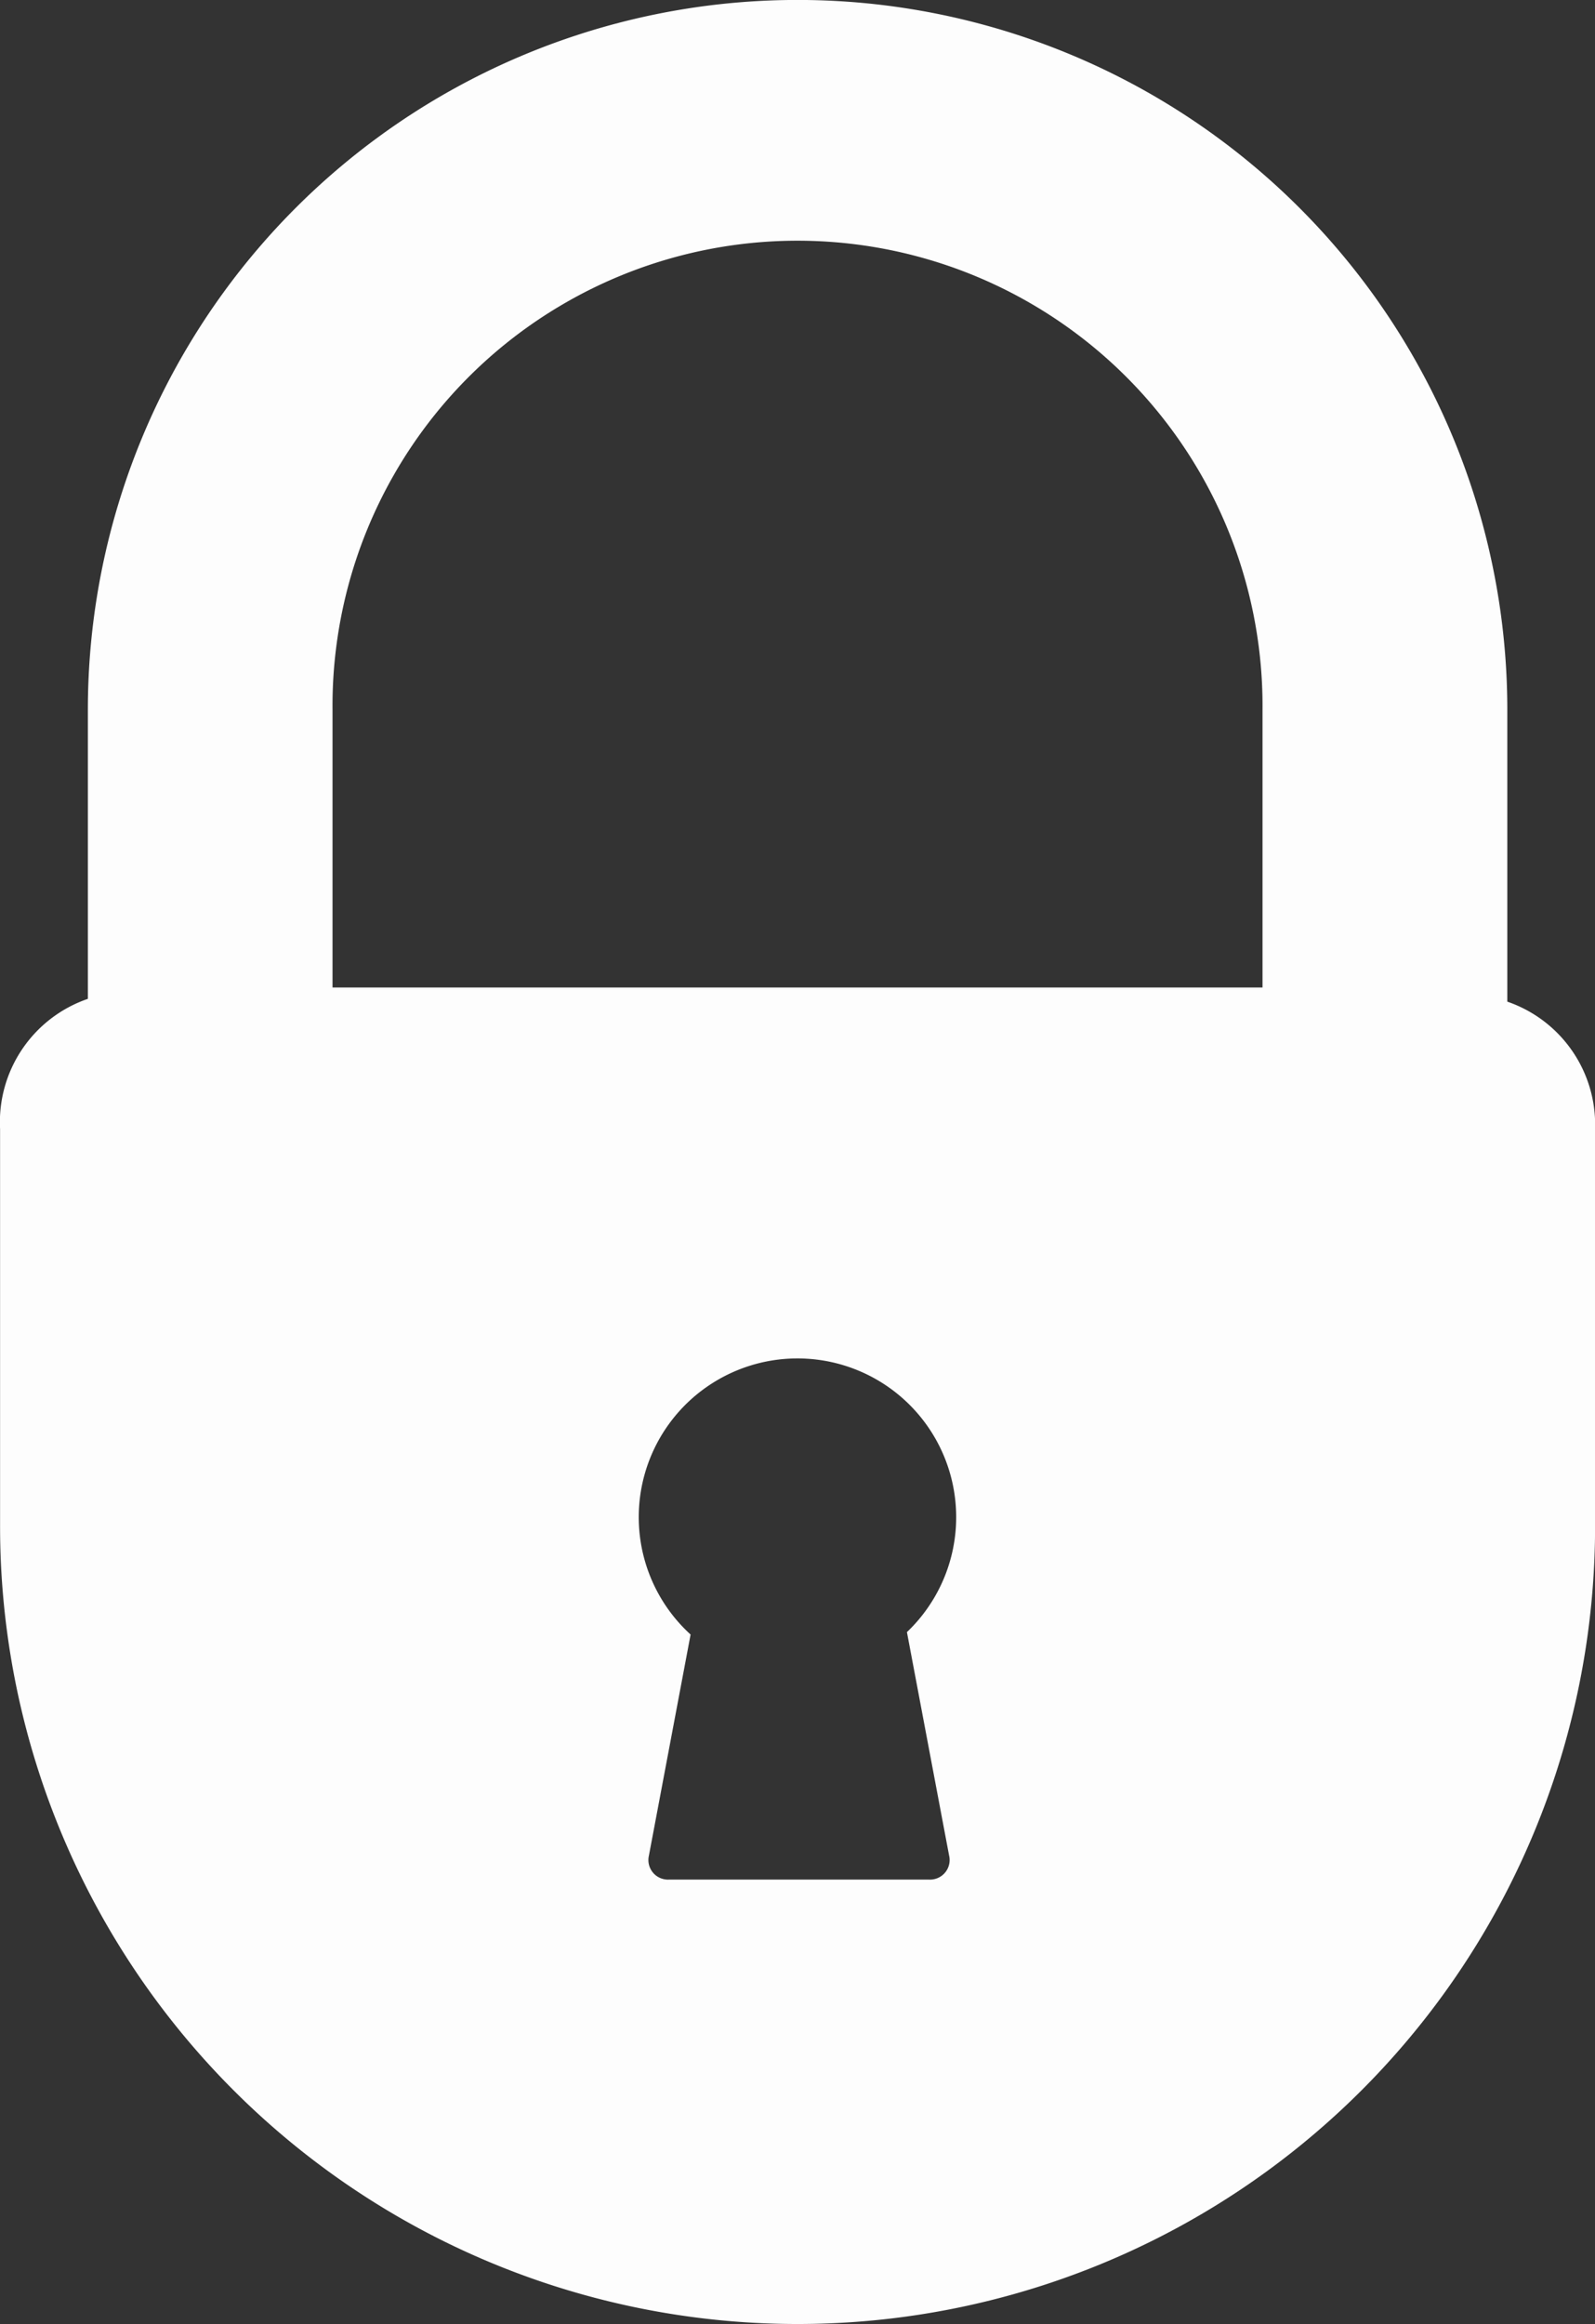
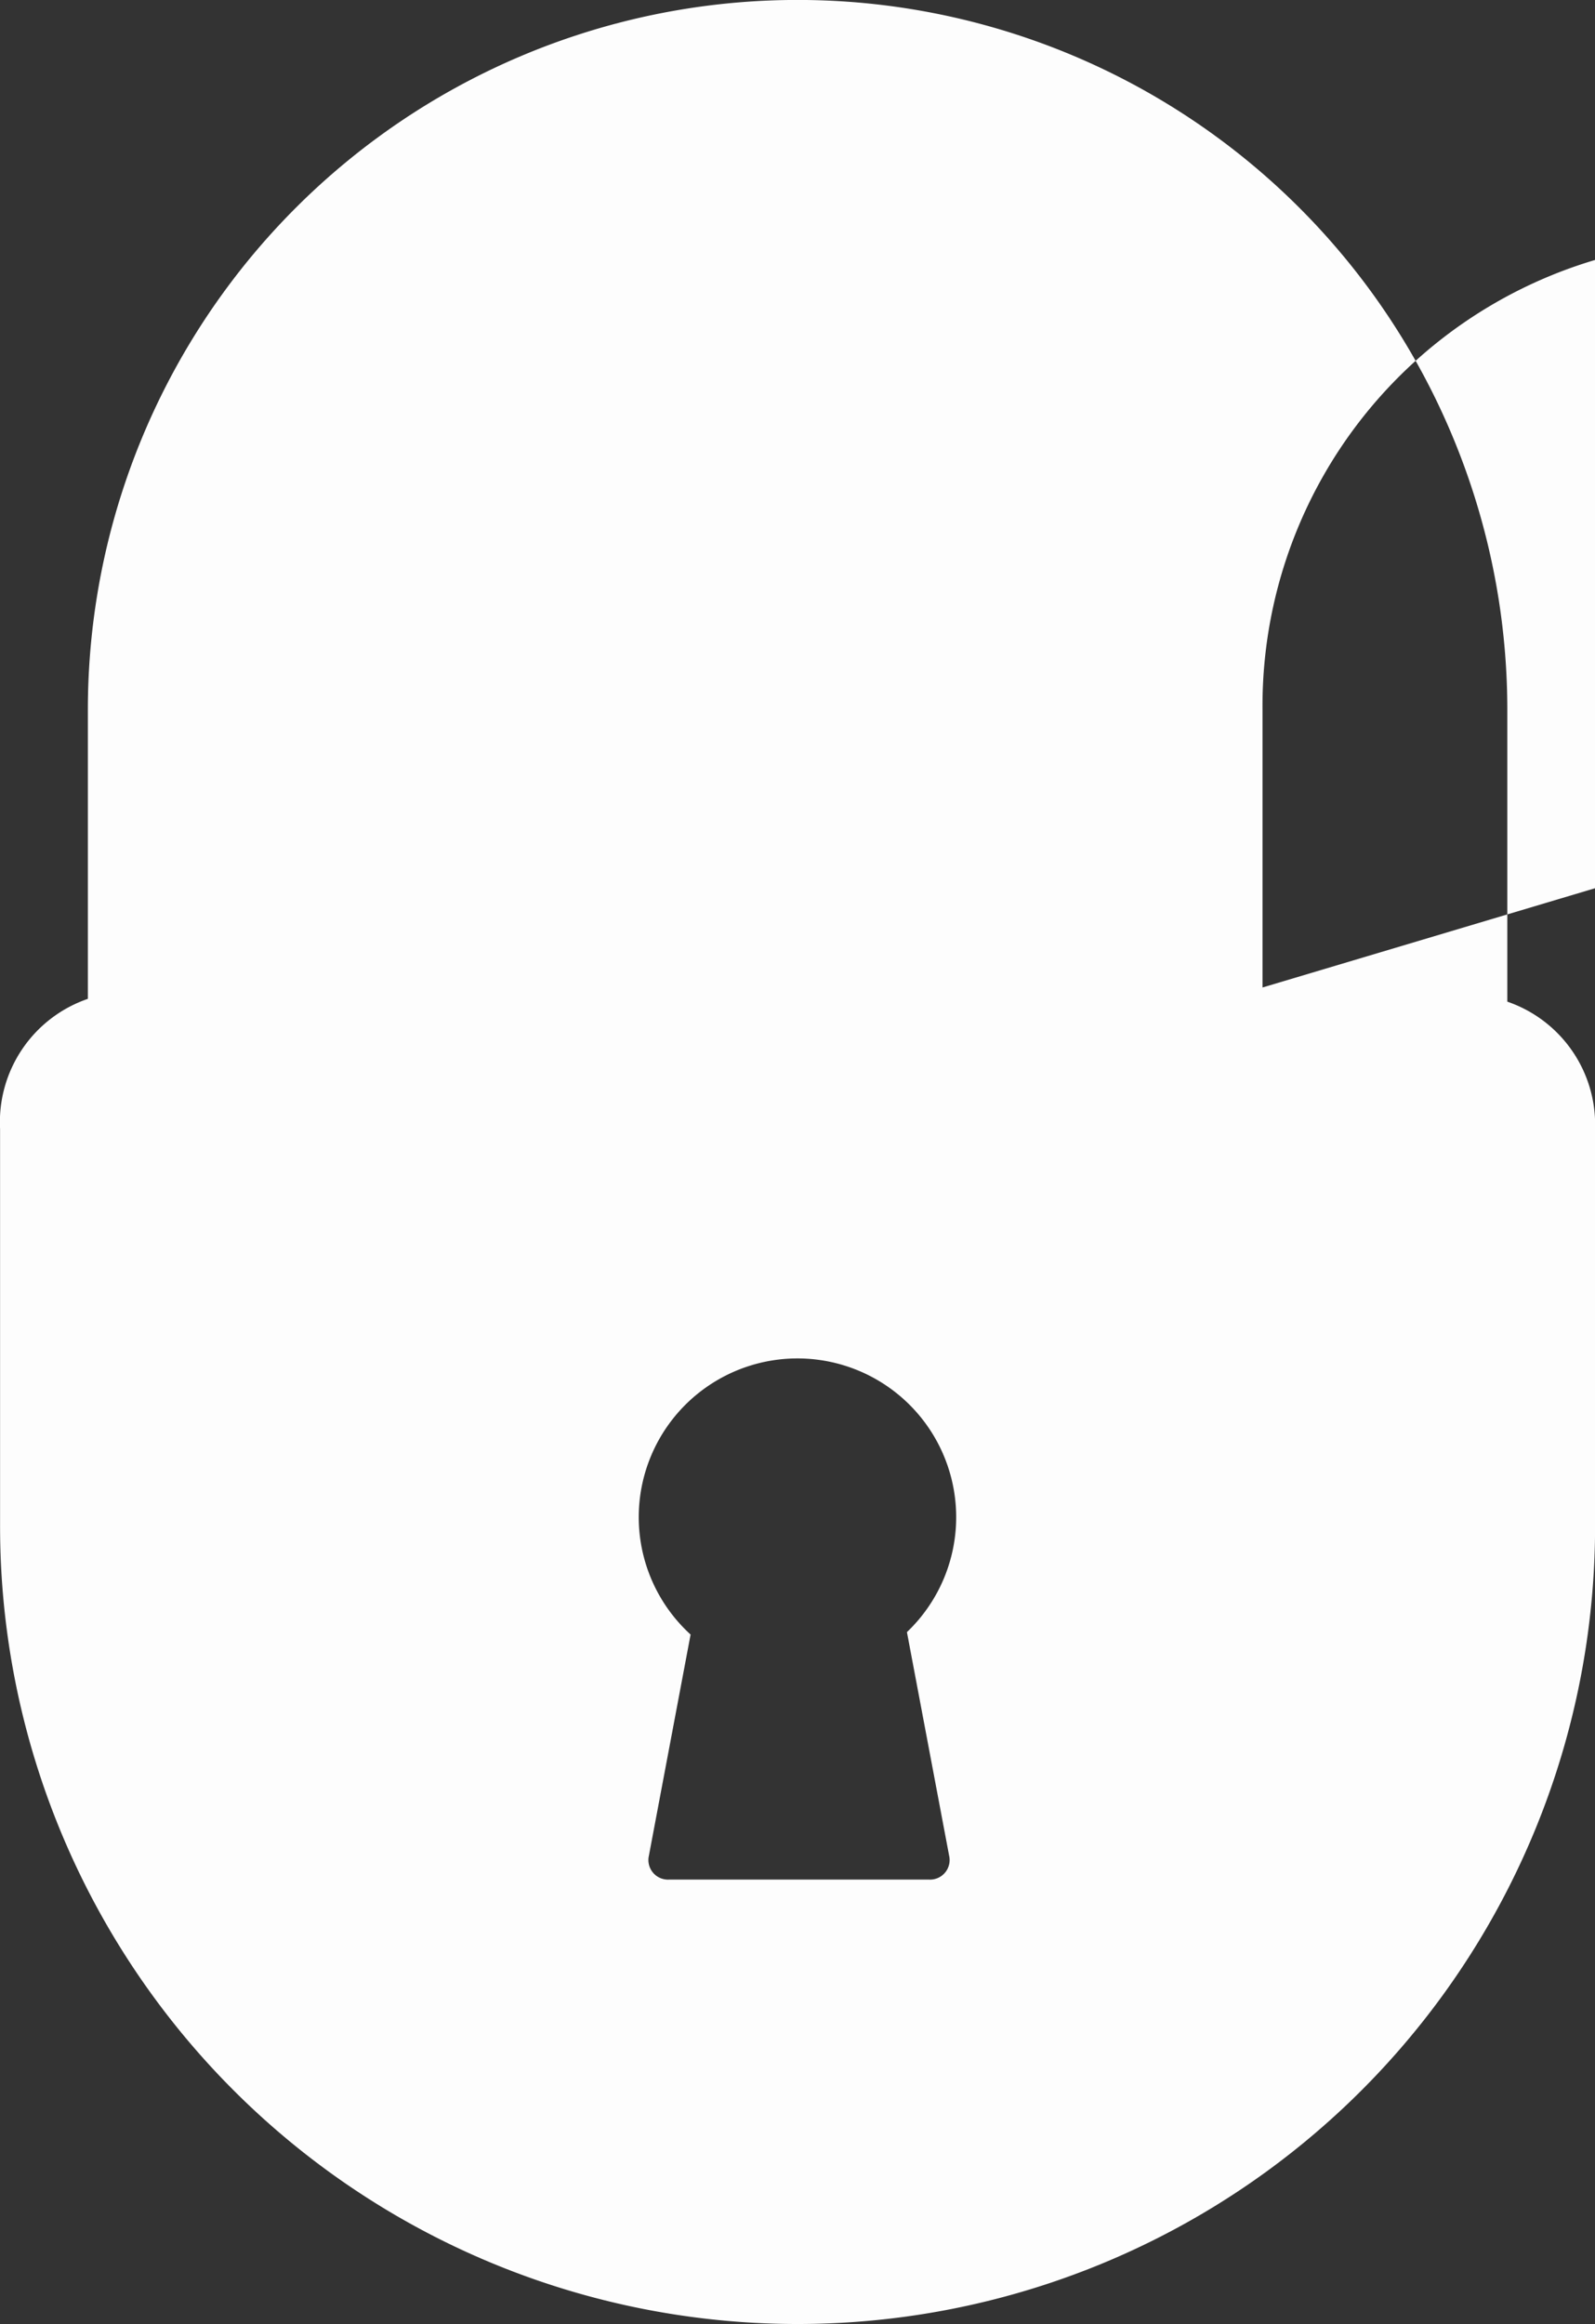
<svg xmlns="http://www.w3.org/2000/svg" width="44.82" height="65.294" viewBox="0 0 44.82 65.294">
  <rect x="0" y="0" width="44.82" height="65.294" fill="#333333" stroke="none" />
-   <path id="lock" d="M101.9,28.142v-8.2a19.943,19.943,0,0,0-39.887,0v8.121a3.661,3.661,0,0,0-2.467,3.655V42.884a22.41,22.41,0,1,0,44.82,0V31.719A3.654,3.654,0,0,0,101.9,28.142ZM86.214,52.132a.55.55,0,0,1-.56.676H78.339a.55.55,0,0,1-.56-.676l1.171-6.209a4.46,4.46,0,1,1,6.079-.068Zm8.807-24.388H68.888v-7.8a13.067,13.067,0,1,1,26.133,0Z" transform="translate(-59.544)" fill="#fdfdfd" />
+   <path id="lock" d="M101.9,28.142v-8.2a19.943,19.943,0,0,0-39.887,0v8.121a3.661,3.661,0,0,0-2.467,3.655V42.884a22.41,22.41,0,1,0,44.82,0V31.719A3.654,3.654,0,0,0,101.9,28.142ZM86.214,52.132a.55.55,0,0,1-.56.676H78.339a.55.55,0,0,1-.56-.676l1.171-6.209a4.46,4.46,0,1,1,6.079-.068Zm8.807-24.388v-7.8a13.067,13.067,0,1,1,26.133,0Z" transform="translate(-59.544)" fill="#fdfdfd" />
</svg>